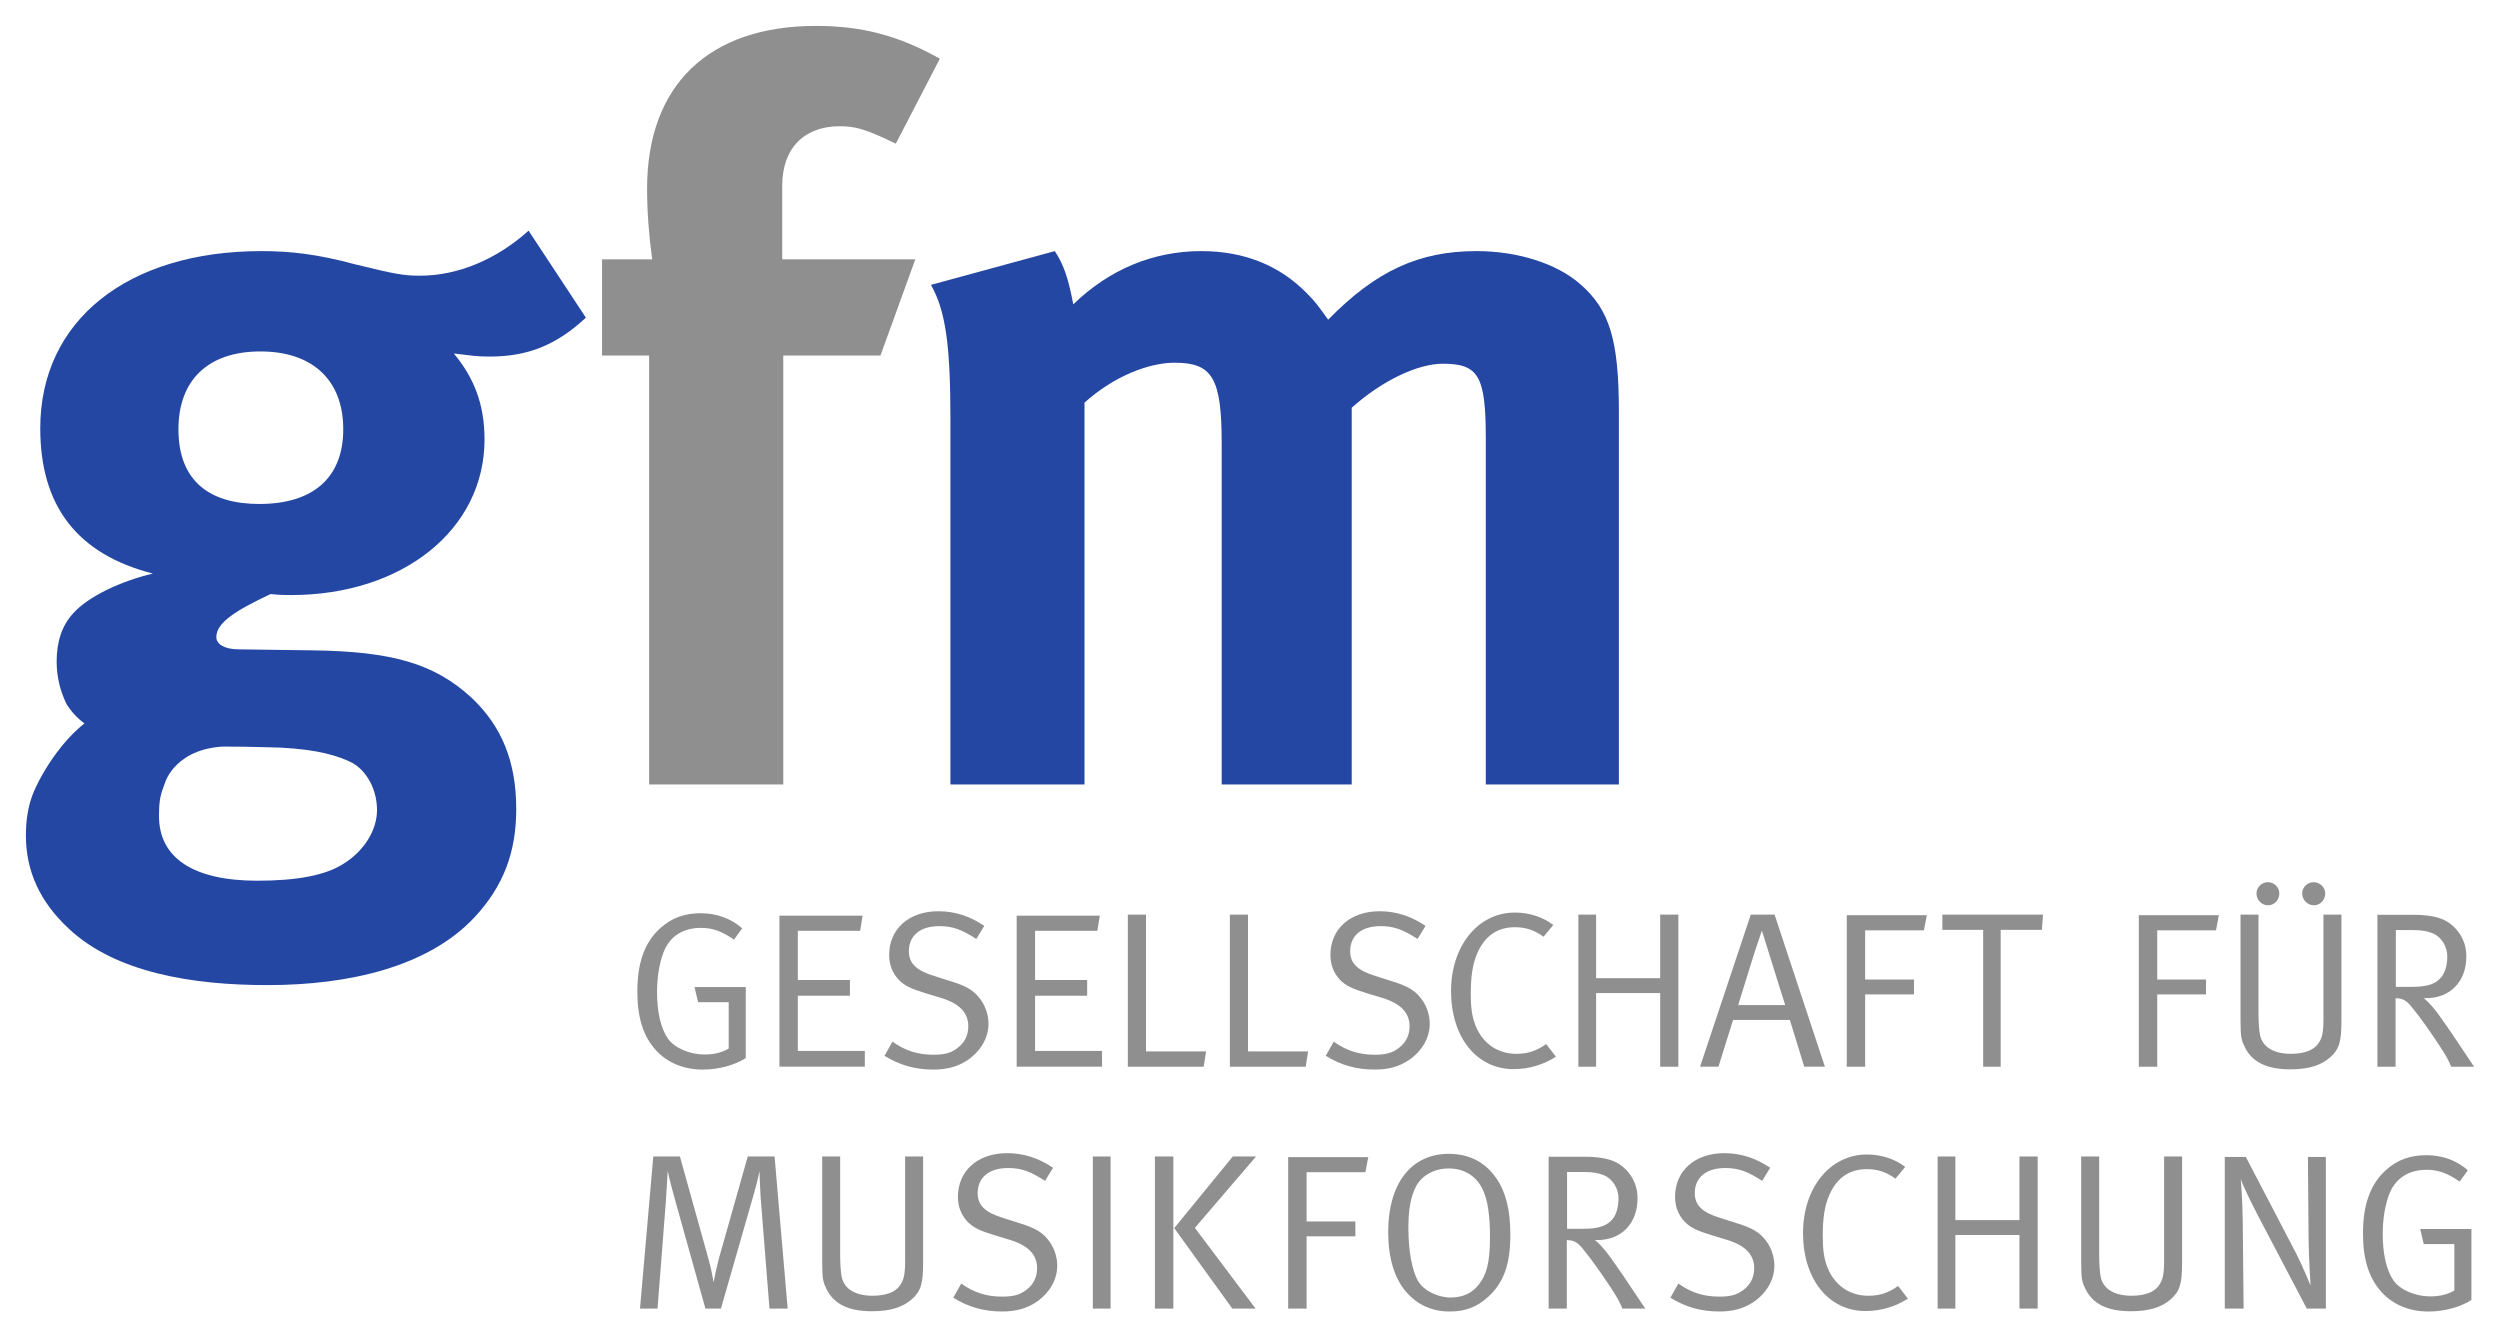
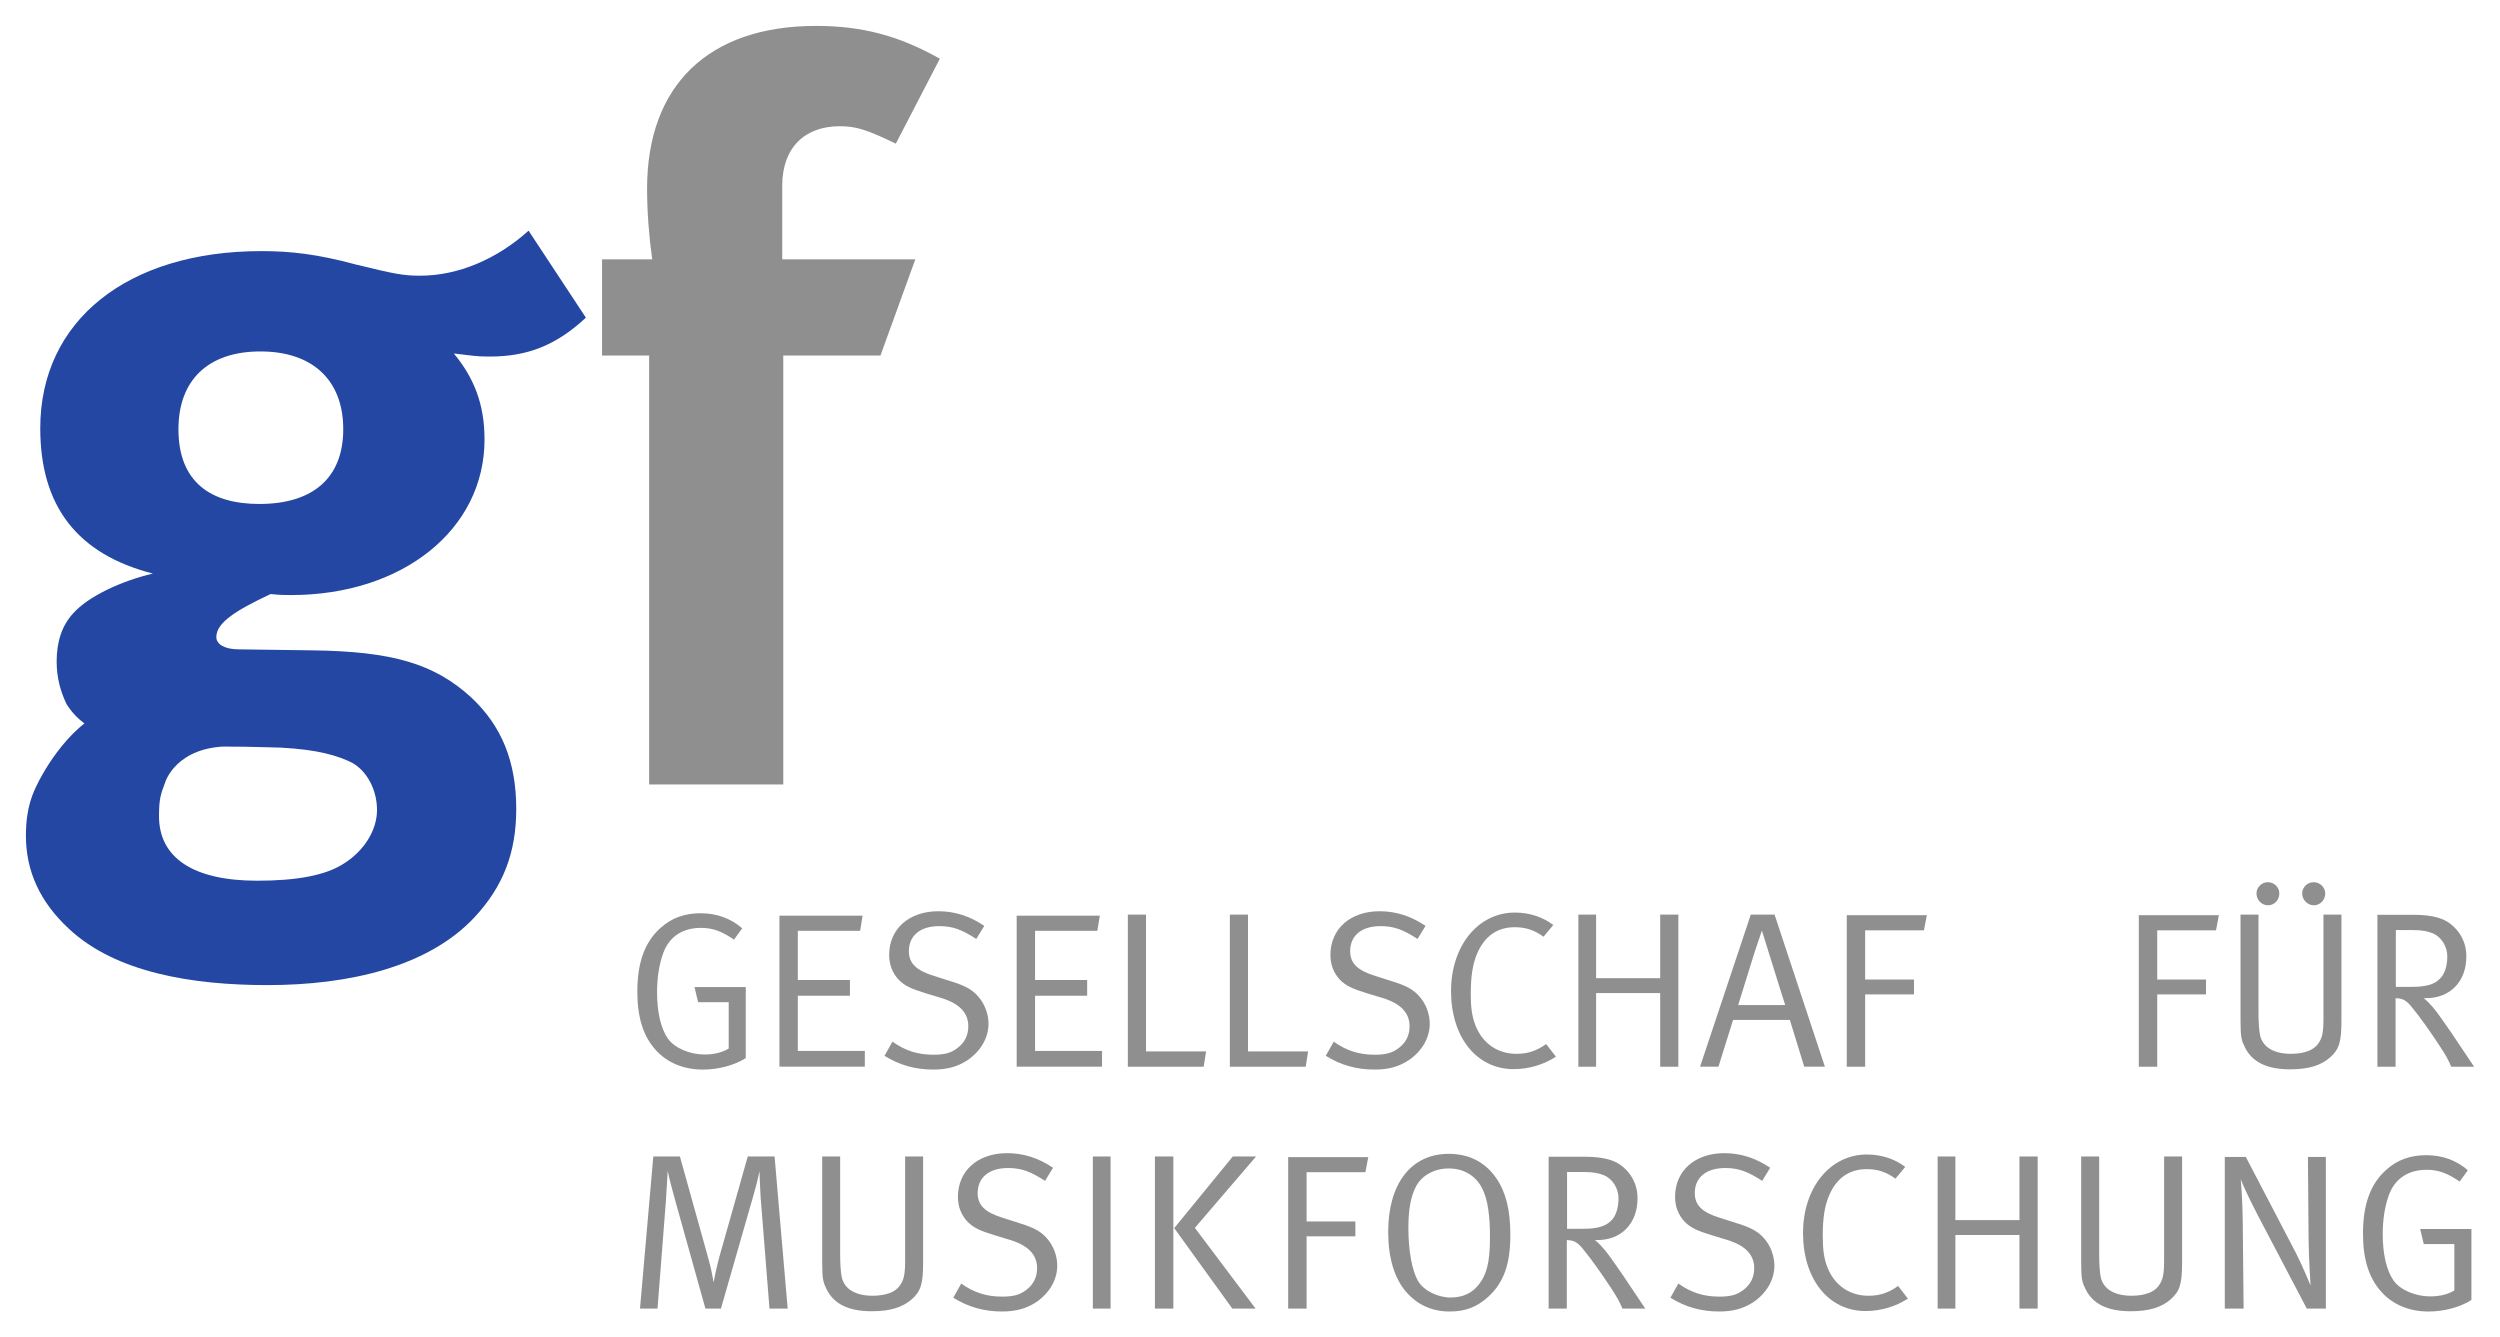
<svg xmlns="http://www.w3.org/2000/svg" xmlns:ns1="http://sodipodi.sourceforge.net/DTD/sodipodi-0.dtd" xmlns:ns2="http://www.inkscape.org/namespaces/inkscape" id="svg512" version="1.2" viewBox="0 0 289.461 154.852" height="154.852" width="289.461" ns1:docname="Gesellschaft für Musikforschung Logo.svg" ns2:version="1.0.2 (e86c870879, 2021-01-15, custom)">
  <defs id="defs415">
    <clipPath id="clip1">
      <path id="path370" d="m 272,102 h 11.461 v 19 H 272 Z m 0,0" />
    </clipPath>
    <clipPath id="clip2">
      <path id="path373" d="m 71,130 h 18 v 18.852 H 71 Z m 0,0" />
    </clipPath>
    <clipPath id="clip3">
      <path id="path376" d="m 92,130 h 12 v 18.852 H 92 Z m 0,0" />
    </clipPath>
    <clipPath id="clip4">
      <path id="path379" d="m 107,130 h 13 v 18.852 h -13 z m 0,0" />
    </clipPath>
    <clipPath id="clip5">
      <path id="path382" d="m 123,130 h 3 v 18.852 h -3 z m 0,0" />
    </clipPath>
    <clipPath id="clip6">
      <path id="path385" d="m 130,130 h 13 v 18.852 h -13 z m 0,0" />
    </clipPath>
    <clipPath id="clip7">
      <path id="path388" d="m 146,130 h 10 v 18.852 h -10 z m 0,0" />
    </clipPath>
    <clipPath id="clip8">
      <path id="path391" d="m 157,130 h 15 v 18.852 h -15 z m 0,0" />
    </clipPath>
    <clipPath id="clip9">
      <path id="path394" d="m 176,130 h 12 v 18.852 h -12 z m 0,0" />
    </clipPath>
    <clipPath id="clip10">
      <path id="path397" d="m 190,130 h 13 v 18.852 h -13 z m 0,0" />
    </clipPath>
    <clipPath id="clip11">
      <path id="path400" d="m 205,130 h 13 v 18.852 h -13 z m 0,0" />
    </clipPath>
    <clipPath id="clip12">
      <path id="path403" d="m 221,130 h 12 v 18.852 h -12 z m 0,0" />
    </clipPath>
    <clipPath id="clip13">
      <path id="path406" d="m 237,130 h 13 v 18.852 h -13 z m 0,0" />
    </clipPath>
    <clipPath id="clip14">
      <path id="path409" d="m 254,130 h 13 v 18.852 h -13 z m 0,0" />
    </clipPath>
    <clipPath id="clip15">
      <path id="path412" d="m 270,130 h 13.461 v 18.852 H 270 Z m 0,0" />
    </clipPath>
  </defs>
  <g id="surface26" transform="translate(3,3)">
    <path id="path417" d="m 27.145,37.691 c -6.047,0 -9.484,3.32 -9.484,9.008 0,6.164 3.793,8.652 9.363,8.652 6.281,0 9.719,-3.082 9.719,-8.652 0,-5.688 -3.555,-9.008 -9.598,-9.008 z M 58.199,23.707 64.836,33.781 c -3.438,3.199 -6.758,4.504 -11.145,4.504 -1.539,0 -2.133,-0.121 -4.145,-0.355 2.367,2.844 3.555,5.926 3.555,9.957 0,10.426 -9.484,18.012 -22.402,18.012 -0.711,0 -1.188,0 -2.371,-0.117 -4.031,1.898 -6.281,3.316 -6.281,4.98 0,0.828 0.949,1.422 2.605,1.422 l 8.535,0.117 c 9.246,0.121 14.105,1.543 18.371,5.449 3.555,3.324 5.215,7.473 5.215,12.922 0,5.098 -1.539,9.008 -4.859,12.563 -5.332,5.688 -14.461,7.824 -23.941,7.824 -8.652,0 -17.543,-1.422 -22.996,-6.52 C 1.66,101.461 0,97.902 0,93.754 0,90.438 0.828,88.773 1.422,87.59 c 0,0 3.184,-6.602 8.066,-8.379 4.516,-1.641 17.922,4.207 14.094,4.207 -6.227,0 -7.461,4.172 -7.461,4.172 -0.473,1.305 -0.711,1.781 -0.711,3.91 0,4.863 4.027,7.473 11.375,7.473 4.504,0 7.941,-0.598 10.078,-2.02 2.25,-1.418 3.789,-3.793 3.789,-6.164 0,-2.367 -1.18,-4.504 -2.844,-5.453 -1.66,-0.828 -3.91,-1.539 -8.297,-1.773 -0.828,0 -3.078,-0.121 -6.754,-0.121 C 15.648,83.324 11.023,82.613 8.18,81.547 6.754,80.953 5.57,79.887 4.738,78.582 4.031,77.16 3.559,75.5 3.559,73.605 c 0,-2.254 0.59,-4.148 1.895,-5.57 1.777,-2.016 5.688,-3.793 9.246,-4.625 -8.773,-2.25 -13.039,-7.824 -13.039,-16.832 0,-12.441 10.074,-20.504 25.602,-20.504 3.438,0 6.52,0.359 10.902,1.543 4.387,1.066 5.453,1.305 7.469,1.305 4.387,0 8.891,-1.898 12.566,-5.215" style="fill:#2347a3;fill-opacity:1" />
    <path id="path419" d="m 100.723,13.633 c -3.434,-1.66 -4.617,-2.016 -6.516,-2.016 -4.027,0 -6.637,2.488 -6.637,6.871 v 8.535 H 102.98 L 98.945,38.164 H 87.691 V 87.828 H 72.16 V 38.164 H 66.707 V 27.023 h 5.809 C 72.16,24.535 71.922,21.57 71.922,18.848 71.922,6.871 79.035,0 91.48,0 c 5.215,0 9.48,1.066 14.34,3.797 l -5.098,9.836" style="fill:#8f8f8f;fill-opacity:1" />
-     <path id="path421" d="m 104.793,29.984 14.34,-3.91 c 1.066,1.66 1.539,3.082 2.137,6.164 4.148,-4.027 9.242,-6.164 14.812,-6.164 4.977,0 9.125,1.66 12.328,4.98 0.828,0.828 1.184,1.305 2.371,2.961 5.566,-5.688 10.551,-7.941 17.184,-7.941 4.742,0 9.246,1.422 11.973,3.797 3.438,2.961 4.504,6.516 4.504,14.812 v 43.145 h -15.41 v -40.062 c 0,-7.23 -0.832,-8.652 -4.977,-8.652 -2.961,0 -7.109,2.016 -10.547,5.098 v 43.617 h -15.055 v -39.469 c 0,-7.586 -1.066,-9.363 -5.453,-9.363 -2.965,0 -6.992,1.539 -10.43,4.621 V 87.828 H 107.043 V 45.512 c 0,-8.766 -0.59,-12.562 -2.25,-15.527" style="fill:#2347a3;fill-opacity:1" />
    <path id="path423" d="m 82.938,104.484 -0.953,1.309 c -1.438,-0.977 -2.465,-1.359 -3.824,-1.359 -2.051,0 -3.672,0.949 -4.391,2.98 -0.461,1.309 -0.691,2.797 -0.691,4.465 0,2.309 0.434,4.184 1.23,5.34 0.797,1.156 2.594,1.875 4.262,1.875 1.105,0 2.055,-0.23 2.801,-0.691 v -5.367 h -3.543 l -0.41,-1.746 h 5.93 v 8.215 c -1.258,0.824 -3.156,1.336 -4.953,1.336 -2.211,0 -4.086,-0.77 -5.418,-2.207 -1.492,-1.617 -2.184,-3.801 -2.184,-6.832 0,-3.363 0.871,-5.777 2.719,-7.391 1.262,-1.133 2.777,-1.672 4.598,-1.672 1.875,0 3.492,0.594 4.828,1.746" style="fill:#8f8f8f;fill-opacity:1" />
    <path id="path425" d="M 87.246,103.023 H 96.875 l -0.285,1.746 H 89.375 v 5.699 h 6.035 v 1.82 H 89.375 v 6.395 h 7.758 v 1.824 h -9.887 v -17.484" style="fill:#8f8f8f;fill-opacity:1" />
    <path id="path427" d="m 110.965,104.203 -0.926,1.512 c -1.695,-1.102 -2.773,-1.484 -4.289,-1.484 -2.207,0 -3.516,1.102 -3.516,2.898 0,1.41 0.848,2.234 2.926,2.875 l 2.031,0.645 c 1.562,0.484 2.414,0.949 3.102,1.77 0.723,0.824 1.16,2.004 1.16,3.105 0,1.645 -0.902,3.184 -2.441,4.238 -1.156,0.746 -2.336,1.078 -3.953,1.078 -2.105,0 -3.902,-0.512 -5.648,-1.594 l 0.926,-1.641 c 1.461,1.055 2.949,1.516 4.723,1.516 1.336,0 2.051,-0.207 2.797,-0.773 0.848,-0.641 1.258,-1.488 1.258,-2.516 0,-1.562 -1.023,-2.645 -3.156,-3.289 l -1.773,-0.535 c -1.586,-0.488 -2.438,-0.848 -3.133,-1.566 -0.715,-0.773 -1.102,-1.746 -1.102,-2.875 0,-3.004 2.285,-5.059 5.699,-5.059 1.898,0 3.648,0.566 5.316,1.695" style="fill:#8f8f8f;fill-opacity:1" />
    <path id="path429" d="m 114.715,103.023 h 9.625 l -0.285,1.746 h -7.211 v 5.699 h 6.031 v 1.82 h -6.031 v 6.395 h 7.754 v 1.824 h -9.883 v -17.484" style="fill:#8f8f8f;fill-opacity:1" />
    <path id="path431" d="m 127.586,102.895 h 2.105 v 15.84 h 6.957 l -0.281,1.773 h -8.781 v -17.613" style="fill:#8f8f8f;fill-opacity:1" />
    <path id="path433" d="M 139.398,102.895 H 141.5 v 15.84 h 6.961 l -0.281,1.773 h -8.781 v -17.613" style="fill:#8f8f8f;fill-opacity:1" />
    <path id="path435" d="m 162.055,104.203 -0.926,1.512 c -1.691,-1.102 -2.77,-1.484 -4.285,-1.484 -2.207,0 -3.516,1.102 -3.516,2.898 0,1.41 0.848,2.234 2.926,2.875 l 2.027,0.645 c 1.566,0.484 2.414,0.949 3.105,1.77 0.723,0.824 1.156,2.004 1.156,3.105 0,1.645 -0.895,3.184 -2.441,4.238 -1.152,0.746 -2.332,1.078 -3.953,1.078 -2.102,0 -3.898,-0.512 -5.645,-1.594 l 0.922,-1.641 c 1.465,1.055 2.953,1.516 4.723,1.516 1.336,0 2.055,-0.207 2.801,-0.773 0.848,-0.641 1.258,-1.488 1.258,-2.516 0,-1.562 -1.027,-2.645 -3.16,-3.289 l -1.766,-0.535 c -1.594,-0.488 -2.441,-0.848 -3.137,-1.566 -0.719,-0.773 -1.102,-1.746 -1.102,-2.875 0,-3.004 2.285,-5.059 5.695,-5.059 1.902,0 3.648,0.566 5.316,1.695" style="fill:#8f8f8f;fill-opacity:1" />
    <path id="path437" d="m 176.844,104.102 -1.129,1.359 c -1.051,-0.77 -2.055,-1.105 -3.336,-1.105 -2.031,0 -3.492,1.055 -4.34,3.031 -0.512,1.18 -0.746,2.594 -0.746,4.672 0,1.695 0.156,2.695 0.566,3.723 0.898,2.207 2.723,3.234 4.723,3.234 1.312,0 2.309,-0.332 3.441,-1.129 l 1.129,1.461 c -1.41,0.926 -3.16,1.441 -4.902,1.441 -4.285,0 -7.242,-3.699 -7.242,-9.039 0,-5.238 3.133,-9.09 7.395,-9.09 1.695,0 3.234,0.516 4.441,1.441" style="fill:#8f8f8f;fill-opacity:1" />
    <path id="path439" d="m 179.75,102.895 h 2.055 v 7.367 h 7.418 v -7.367 h 2.105 v 17.613 h -2.105 v -8.523 h -7.418 v 8.523 H 179.75 v -17.613" style="fill:#8f8f8f;fill-opacity:1" />
    <path id="path441" d="m 198.254,113.371 h 5.445 c 0,0 -1.391,-4.391 -1.852,-5.906 L 201,104.742 l -0.871,2.594 c -0.105,0.355 -1.875,6.035 -1.875,6.035 z m 4.211,-10.477 5.828,17.613 h -2.391 l -1.668,-5.418 h -6.57 l -1.695,5.418 h -2.129 l 5.875,-17.613 h 2.75" style="fill:#8f8f8f;fill-opacity:1" />
    <path id="path443" d="m 210.828,102.969 h 9.27 l -0.336,1.75 h -6.805 v 5.695 h 5.652 v 1.723 h -5.652 v 8.371 h -2.129 v -17.539" style="fill:#8f8f8f;fill-opacity:1" />
-     <path id="path445" d="m 221.895,102.895 h 11.656 l -0.129,1.77 h -4.773 v 15.844 h -2.031 v -15.844 h -4.723 v -1.77" style="fill:#8f8f8f;fill-opacity:1" />
    <path id="path447" d="m 244.641,102.969 h 9.27 l -0.332,1.75 h -6.805 v 5.695 h 5.648 v 1.723 h -5.648 v 8.371 h -2.133 v -17.539" style="fill:#8f8f8f;fill-opacity:1" />
    <path id="path449" d="m 264.891,99.145 c 0.719,0 1.336,0.594 1.336,1.309 0,0.742 -0.59,1.363 -1.309,1.363 -0.746,0 -1.363,-0.621 -1.363,-1.363 0,-0.715 0.594,-1.309 1.336,-1.309 z m -5.312,0 c 0.746,0 1.332,0.594 1.332,1.309 0,0.742 -0.562,1.363 -1.309,1.363 -0.742,0 -1.336,-0.621 -1.336,-1.363 0,-0.715 0.594,-1.309 1.312,-1.309 z m -3.16,3.75 h 2.078 v 11.27 c 0,1.207 0.078,2.207 0.184,2.695 0.309,1.387 1.59,2.156 3.566,2.156 1.465,0 2.566,-0.383 3.109,-1.102 0.539,-0.719 0.664,-1.359 0.664,-3.004 v -12.016 h 2.082 v 12.246 c 0,2.516 -0.258,3.363 -1.336,4.312 -1.078,0.926 -2.488,1.359 -4.621,1.359 -2.723,0 -4.391,-0.871 -5.215,-2.539 -0.383,-0.773 -0.512,-1.129 -0.512,-3.082 v -12.297" style="fill:#8f8f8f;fill-opacity:1" />
    <g id="g453" clip-rule="nonzero" clip-path="url(#clip1)">
      <path id="path451" d="m 274.402,104.691 v 6.57 h 1.875 c 1.566,0 2.539,-0.258 3.18,-0.898 0.594,-0.539 0.902,-1.488 0.902,-2.645 0,-1.152 -0.719,-2.285 -1.723,-2.668 -0.562,-0.234 -1.258,-0.359 -2.207,-0.359 z m -2.133,-1.773 h 4.109 c 2.41,0 3.594,0.438 4.441,1.129 0.797,0.645 1.746,1.824 1.746,3.699 0,2.902 -1.875,4.828 -4.676,4.828 -0.074,0 -0.152,0 -0.254,0 0.82,0.668 1.414,1.484 1.77,1.973 0.363,0.492 0.824,1.184 1.441,2.055 0.641,0.949 2.617,3.906 2.617,3.906 h -2.645 c -0.41,-0.926 -0.59,-1.262 -1.363,-2.441 -1.102,-1.668 -2.18,-3.211 -3.129,-4.363 -0.695,-0.875 -1.078,-1.105 -1.953,-1.129 v 7.934 h -2.105 v -17.59" style="fill:#8f8f8f;fill-opacity:1" />
    </g>
    <g id="g457" clip-rule="nonzero" clip-path="url(#clip2)">
      <path id="path455" d="m 72.641,130.902 h 3.082 l 3.207,11.504 c 0.336,1.234 0.461,1.719 0.695,3.082 0.281,-1.492 0.41,-1.977 0.641,-2.875 l 3.312,-11.711 h 3.105 l 1.516,17.613 H 86.094 l -1.027,-12.914 c -0.074,-1.129 -0.129,-3.004 -0.129,-3.004 -0.176,0.875 -0.484,2.082 -0.691,2.773 l -3.773,13.145 h -1.797 l -3.492,-12.504 c -0.359,-1.332 -0.617,-2.207 -0.875,-3.438 0,0 -0.129,2.336 -0.203,3.414 l -0.977,12.527 h -2.027 l 1.539,-17.613" style="fill:#8f8f8f;fill-opacity:1" />
    </g>
    <g id="g461" clip-rule="nonzero" clip-path="url(#clip3)">
      <path id="path459" d="m 92.199,130.902 h 2.078 v 11.273 c 0,1.207 0.078,2.207 0.184,2.695 0.309,1.387 1.59,2.156 3.566,2.156 1.465,0 2.566,-0.387 3.109,-1.102 0.535,-0.723 0.664,-1.363 0.664,-3.008 v -12.016 h 2.082 v 12.246 c 0,2.52 -0.258,3.363 -1.336,4.312 -1.078,0.926 -2.488,1.363 -4.621,1.363 -2.723,0 -4.391,-0.871 -5.215,-2.543 -0.383,-0.77 -0.512,-1.129 -0.512,-3.078 v -12.301" style="fill:#8f8f8f;fill-opacity:1" />
    </g>
    <g id="g465" clip-rule="nonzero" clip-path="url(#clip4)">
      <path id="path463" d="M 118.926,132.211 118,133.727 c -1.691,-1.102 -2.77,-1.488 -4.285,-1.488 -2.207,0 -3.516,1.105 -3.516,2.902 0,1.41 0.848,2.23 2.926,2.871 l 2.027,0.648 c 1.566,0.484 2.41,0.945 3.105,1.766 0.723,0.824 1.156,2.008 1.156,3.109 0,1.645 -0.898,3.184 -2.441,4.238 -1.152,0.742 -2.332,1.078 -3.953,1.078 -2.102,0 -3.898,-0.516 -5.645,-1.594 l 0.922,-1.641 c 1.465,1.051 2.953,1.512 4.723,1.512 1.336,0 2.055,-0.207 2.801,-0.77 0.848,-0.645 1.258,-1.488 1.258,-2.516 0,-1.566 -1.027,-2.645 -3.16,-3.289 l -1.766,-0.535 c -1.598,-0.488 -2.441,-0.852 -3.137,-1.57 -0.719,-0.77 -1.102,-1.742 -1.102,-2.875 0,-3 2.285,-5.055 5.695,-5.055 1.902,0 3.648,0.566 5.316,1.691" style="fill:#8f8f8f;fill-opacity:1" />
    </g>
    <g id="g469" clip-rule="nonzero" clip-path="url(#clip5)">
      <path id="path467" d="m 123.535,130.902 h 2.051 v 17.613 h -2.051 v -17.613" style="fill:#8f8f8f;fill-opacity:1" />
    </g>
    <g id="g473" clip-rule="nonzero" clip-path="url(#clip6)">
      <path id="path471" d="m 139.738,130.902 h 2.695 l -7.086,8.266 7.031,9.348 h -2.695 l -6.727,-9.32 z m -9.016,0 h 2.133 v 17.613 h -2.133 v -17.613" style="fill:#8f8f8f;fill-opacity:1" />
    </g>
    <g id="g477" clip-rule="nonzero" clip-path="url(#clip7)">
      <path id="path475" d="m 146.152,130.98 h 9.273 l -0.336,1.746 h -6.805 v 5.699 h 5.648 v 1.719 h -5.648 v 8.371 h -2.133 v -17.535" style="fill:#8f8f8f;fill-opacity:1" />
    </g>
    <g id="g481" clip-rule="nonzero" clip-path="url(#clip8)">
      <path id="path479" d="m 164.738,132.289 c -1.645,0 -3.105,0.797 -3.773,2.055 -0.617,1.156 -0.898,2.672 -0.898,4.852 0,2.648 0.438,4.957 1.129,6.137 0.668,1.129 2.312,1.898 3.75,1.898 1.438,0 2.516,-0.512 3.285,-1.516 0.875,-1.102 1.285,-2.512 1.285,-5.414 0,-2.594 -0.258,-4.363 -0.848,-5.594 -0.617,-1.312 -1.898,-2.418 -3.93,-2.418 z m 0,-1.695 c 3.055,0 4.699,1.617 5.547,2.879 1.102,1.641 1.59,3.695 1.59,6.52 0,3.391 -0.77,5.52 -2.566,7.164 -1.309,1.18 -2.645,1.695 -4.465,1.695 -2.156,0 -3.824,-0.875 -5.008,-2.238 -1.387,-1.59 -2.105,-3.977 -2.105,-6.98 0,-5.598 2.668,-9.039 7.008,-9.039" style="fill:#8f8f8f;fill-opacity:1" />
    </g>
    <g id="g485" clip-rule="nonzero" clip-path="url(#clip9)">
      <path id="path483" d="m 178.441,132.703 v 6.57 h 1.875 c 1.562,0 2.535,-0.258 3.184,-0.898 0.59,-0.539 0.898,-1.488 0.898,-2.645 0,-1.152 -0.723,-2.285 -1.723,-2.668 -0.566,-0.234 -1.258,-0.359 -2.207,-0.359 z m -2.133,-1.773 h 4.109 c 2.41,0 3.594,0.438 4.441,1.129 0.793,0.645 1.742,1.824 1.742,3.699 0,2.902 -1.871,4.824 -4.672,4.824 -0.074,0 -0.152,0 -0.254,0 0.82,0.668 1.41,1.488 1.77,1.977 0.359,0.488 0.824,1.18 1.438,2.055 0.641,0.949 2.617,3.902 2.617,3.902 h -2.641 c -0.414,-0.922 -0.59,-1.258 -1.359,-2.438 -1.109,-1.668 -2.184,-3.211 -3.137,-4.367 -0.688,-0.875 -1.078,-1.102 -1.949,-1.129 v 7.934 h -2.105 v -17.586" style="fill:#8f8f8f;fill-opacity:1" />
    </g>
    <g id="g489" clip-rule="nonzero" clip-path="url(#clip10)">
      <path id="path487" d="m 201.957,132.211 -0.922,1.516 c -1.695,-1.102 -2.773,-1.488 -4.285,-1.488 -2.211,0 -3.52,1.105 -3.52,2.902 0,1.41 0.848,2.23 2.926,2.871 l 2.031,0.648 c 1.566,0.484 2.414,0.945 3.105,1.766 0.719,0.824 1.156,2.008 1.156,3.109 0,1.645 -0.898,3.184 -2.441,4.238 -1.152,0.742 -2.336,1.078 -3.953,1.078 -2.105,0 -3.902,-0.516 -5.648,-1.594 l 0.922,-1.641 c 1.465,1.051 2.957,1.512 4.727,1.512 1.336,0 2.055,-0.207 2.801,-0.77 0.848,-0.645 1.254,-1.488 1.254,-2.516 0,-1.566 -1.027,-2.645 -3.156,-3.289 l -1.77,-0.535 c -1.594,-0.488 -2.441,-0.852 -3.133,-1.57 -0.723,-0.77 -1.105,-1.742 -1.105,-2.875 0,-3 2.285,-5.055 5.699,-5.055 1.902,0 3.645,0.566 5.312,1.691" style="fill:#8f8f8f;fill-opacity:1" />
    </g>
    <g id="g493" clip-rule="nonzero" clip-path="url(#clip11)">
      <path id="path491" d="m 217.598,132.109 -1.133,1.363 c -1.051,-0.77 -2.051,-1.105 -3.336,-1.105 -2.027,0 -3.492,1.051 -4.336,3.027 -0.516,1.184 -0.746,2.594 -0.746,4.676 0,1.691 0.152,2.695 0.562,3.723 0.898,2.207 2.727,3.234 4.723,3.234 1.309,0 2.312,-0.332 3.441,-1.133 l 1.133,1.465 c -1.414,0.926 -3.16,1.438 -4.906,1.438 -4.289,0 -7.238,-3.695 -7.238,-9.035 0,-5.238 3.129,-9.09 7.391,-9.09 1.699,0 3.238,0.516 4.445,1.438" style="fill:#8f8f8f;fill-opacity:1" />
    </g>
    <g id="g497" clip-rule="nonzero" clip-path="url(#clip12)">
      <path id="path495" d="m 221.348,130.902 h 2.055 v 7.367 h 7.418 v -7.367 h 2.109 v 17.613 h -2.109 v -8.523 h -7.418 v 8.523 h -2.055 v -17.613" style="fill:#8f8f8f;fill-opacity:1" />
    </g>
    <g id="g501" clip-rule="nonzero" clip-path="url(#clip13)">
      <path id="path499" d="m 237.969,130.902 h 2.082 v 11.273 c 0,1.207 0.078,2.207 0.18,2.695 0.305,1.387 1.59,2.156 3.566,2.156 1.465,0 2.566,-0.387 3.105,-1.102 0.539,-0.723 0.668,-1.363 0.668,-3.008 v -12.016 h 2.082 v 12.246 c 0,2.52 -0.258,3.363 -1.336,4.312 -1.078,0.926 -2.492,1.363 -4.621,1.363 -2.723,0 -4.391,-0.871 -5.211,-2.543 -0.387,-0.77 -0.516,-1.129 -0.516,-3.078 v -12.301" style="fill:#8f8f8f;fill-opacity:1" />
    </g>
    <g id="g505" clip-rule="nonzero" clip-path="url(#clip14)">
      <path id="path503" d="m 254.594,130.957 h 2.438 l 5.852,11.219 c 0.645,1.254 1.645,3.668 1.645,3.668 0,0 -0.207,-3.027 -0.23,-5.336 l -0.078,-9.551 h 2.078 v 17.559 h -2.207 l -5.648,-10.758 c -0.82,-1.594 -1.641,-3.262 -2,-4.211 0.129,1.492 0.203,3.031 0.23,4.777 l 0.102,10.191 h -2.18 v -17.559" style="fill:#8f8f8f;fill-opacity:1" />
    </g>
    <g id="g509" clip-rule="nonzero" clip-path="url(#clip15)">
      <path id="path507" d="m 282.738,132.496 -0.945,1.309 c -1.438,-0.977 -2.465,-1.359 -3.824,-1.359 -2.059,0 -3.676,0.949 -4.391,2.977 -0.465,1.309 -0.695,2.801 -0.695,4.469 0,2.309 0.438,4.184 1.23,5.34 0.801,1.156 2.594,1.871 4.262,1.871 1.105,0 2.055,-0.227 2.801,-0.691 v -5.367 h -3.543 l -0.41,-1.742 h 5.93 v 8.215 c -1.258,0.82 -3.16,1.336 -4.957,1.336 -2.203,0 -4.082,-0.773 -5.414,-2.211 -1.488,-1.617 -2.184,-3.801 -2.184,-6.828 0,-3.363 0.875,-5.777 2.723,-7.395 1.254,-1.129 2.773,-1.668 4.598,-1.668 1.871,0 3.488,0.59 4.82,1.746" style="fill:#8f8f8f;fill-opacity:1" />
    </g>
  </g>
</svg>